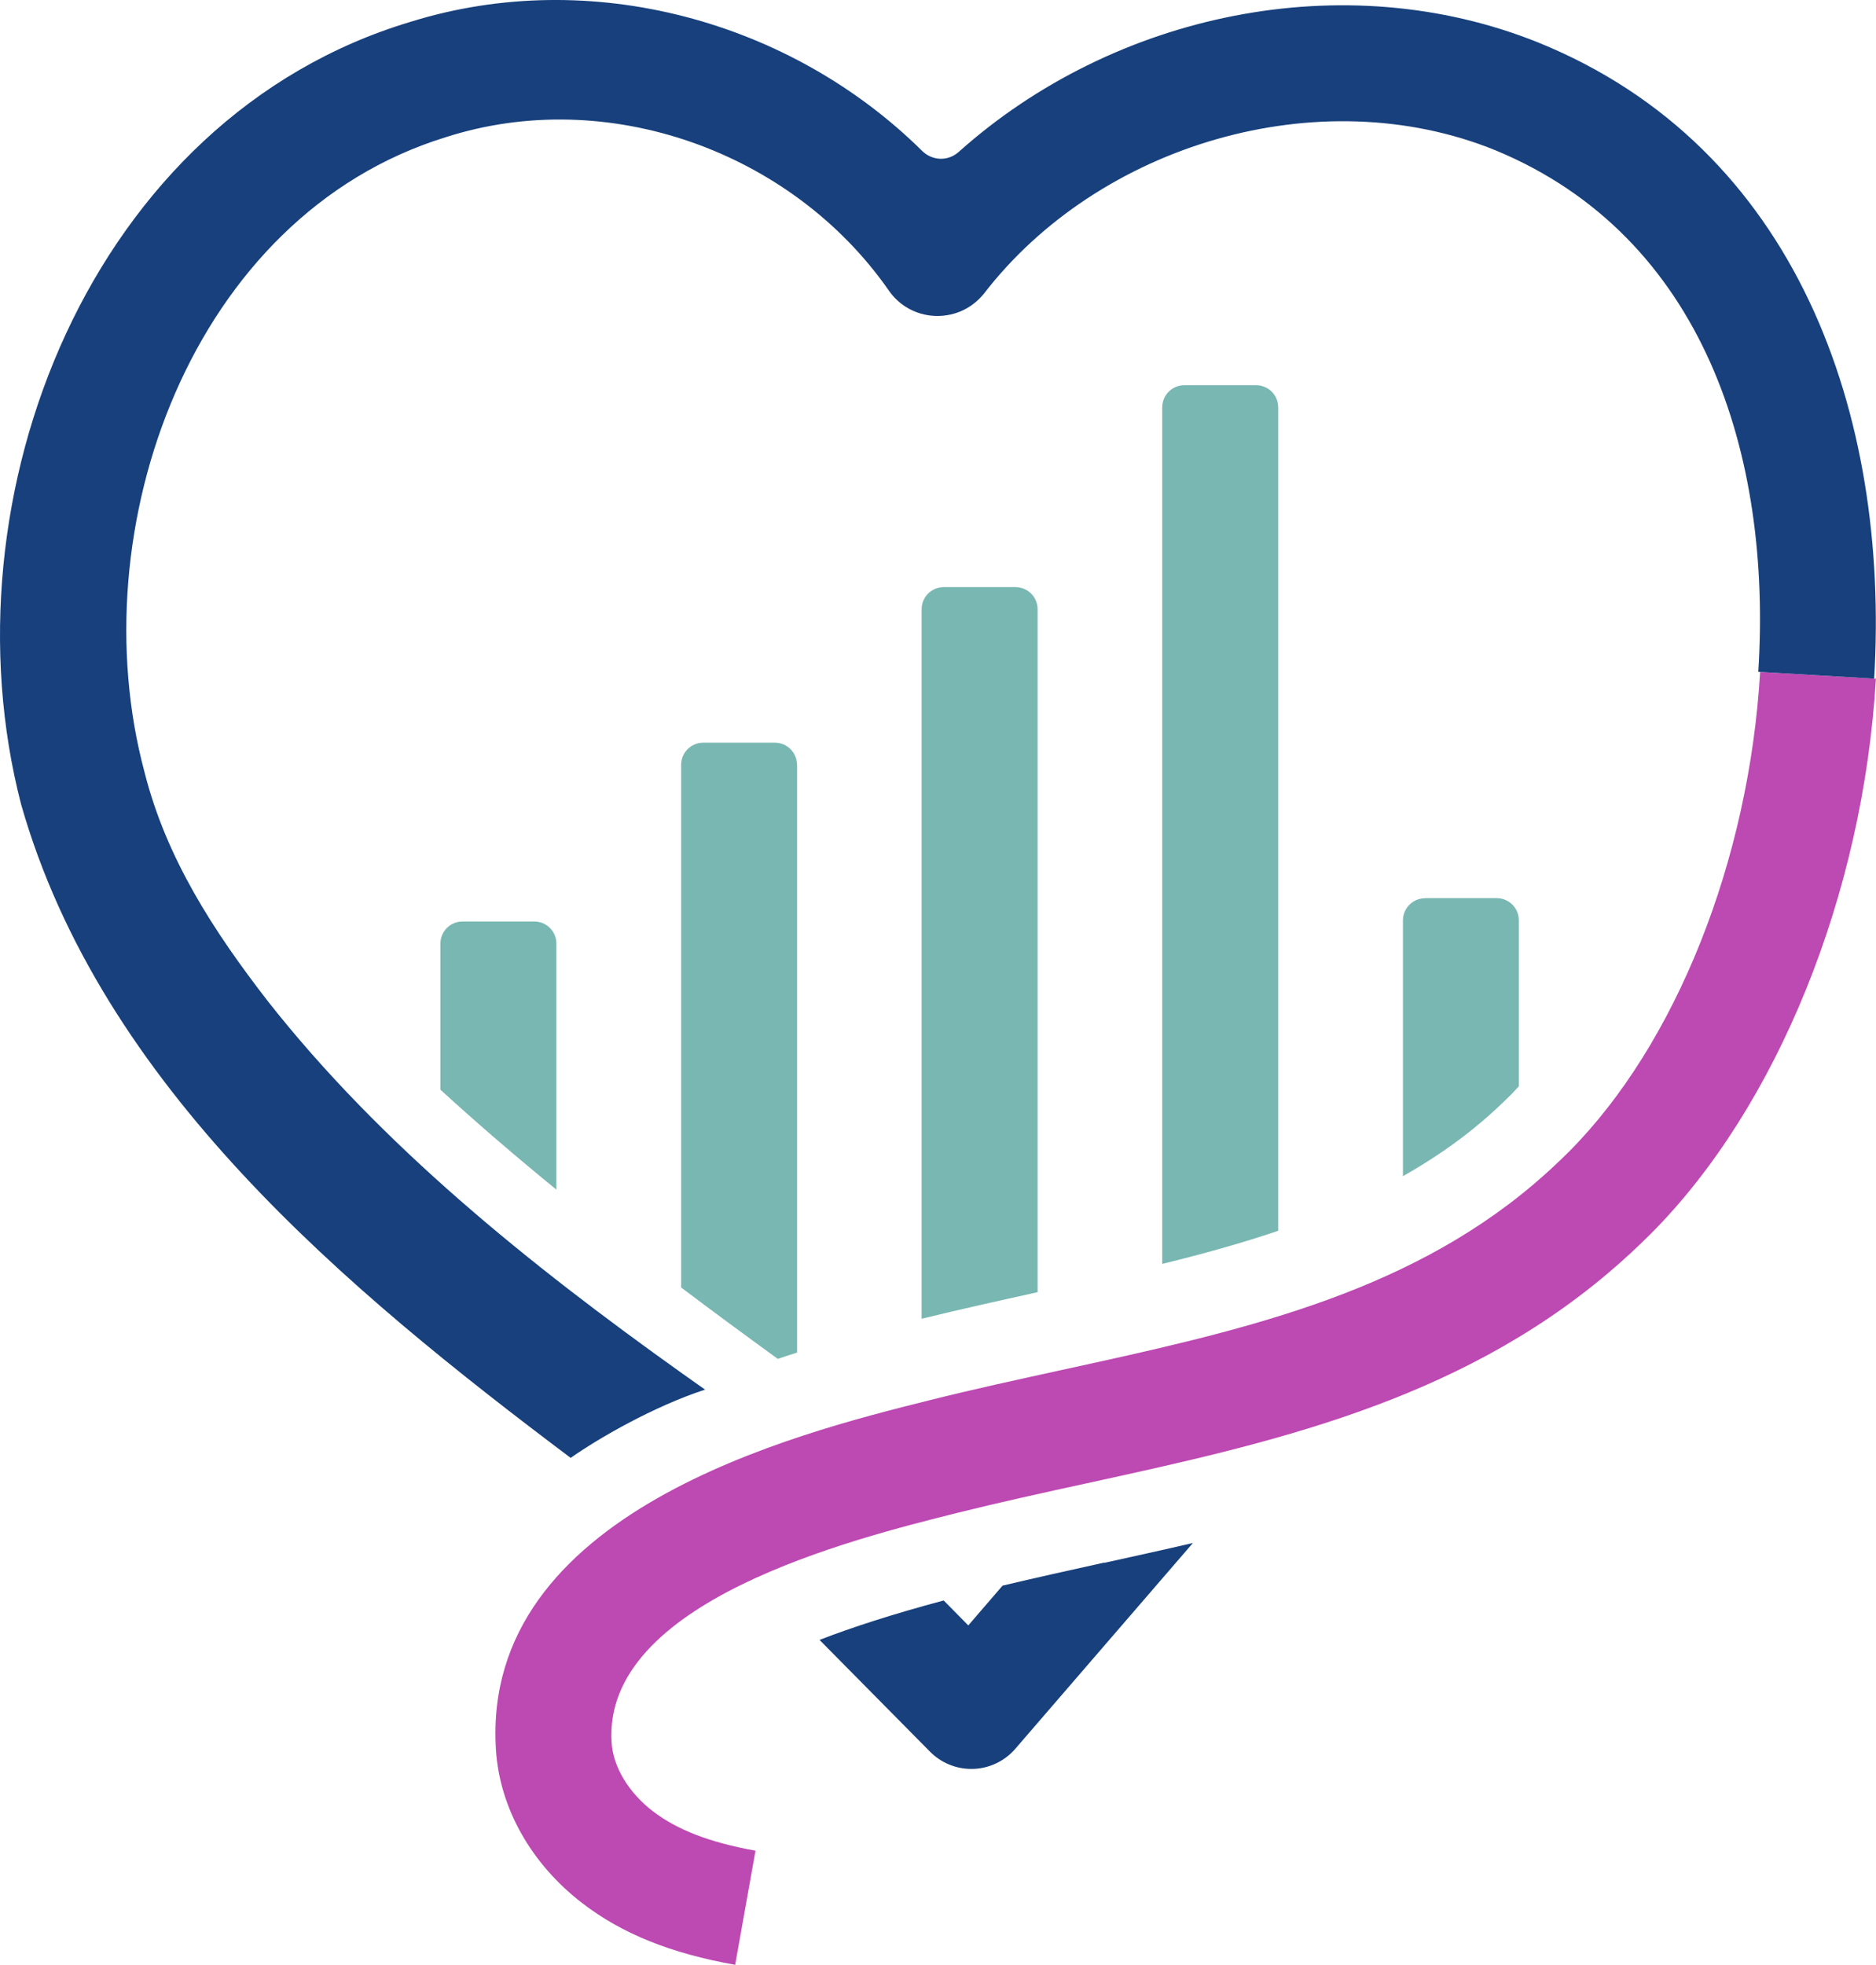
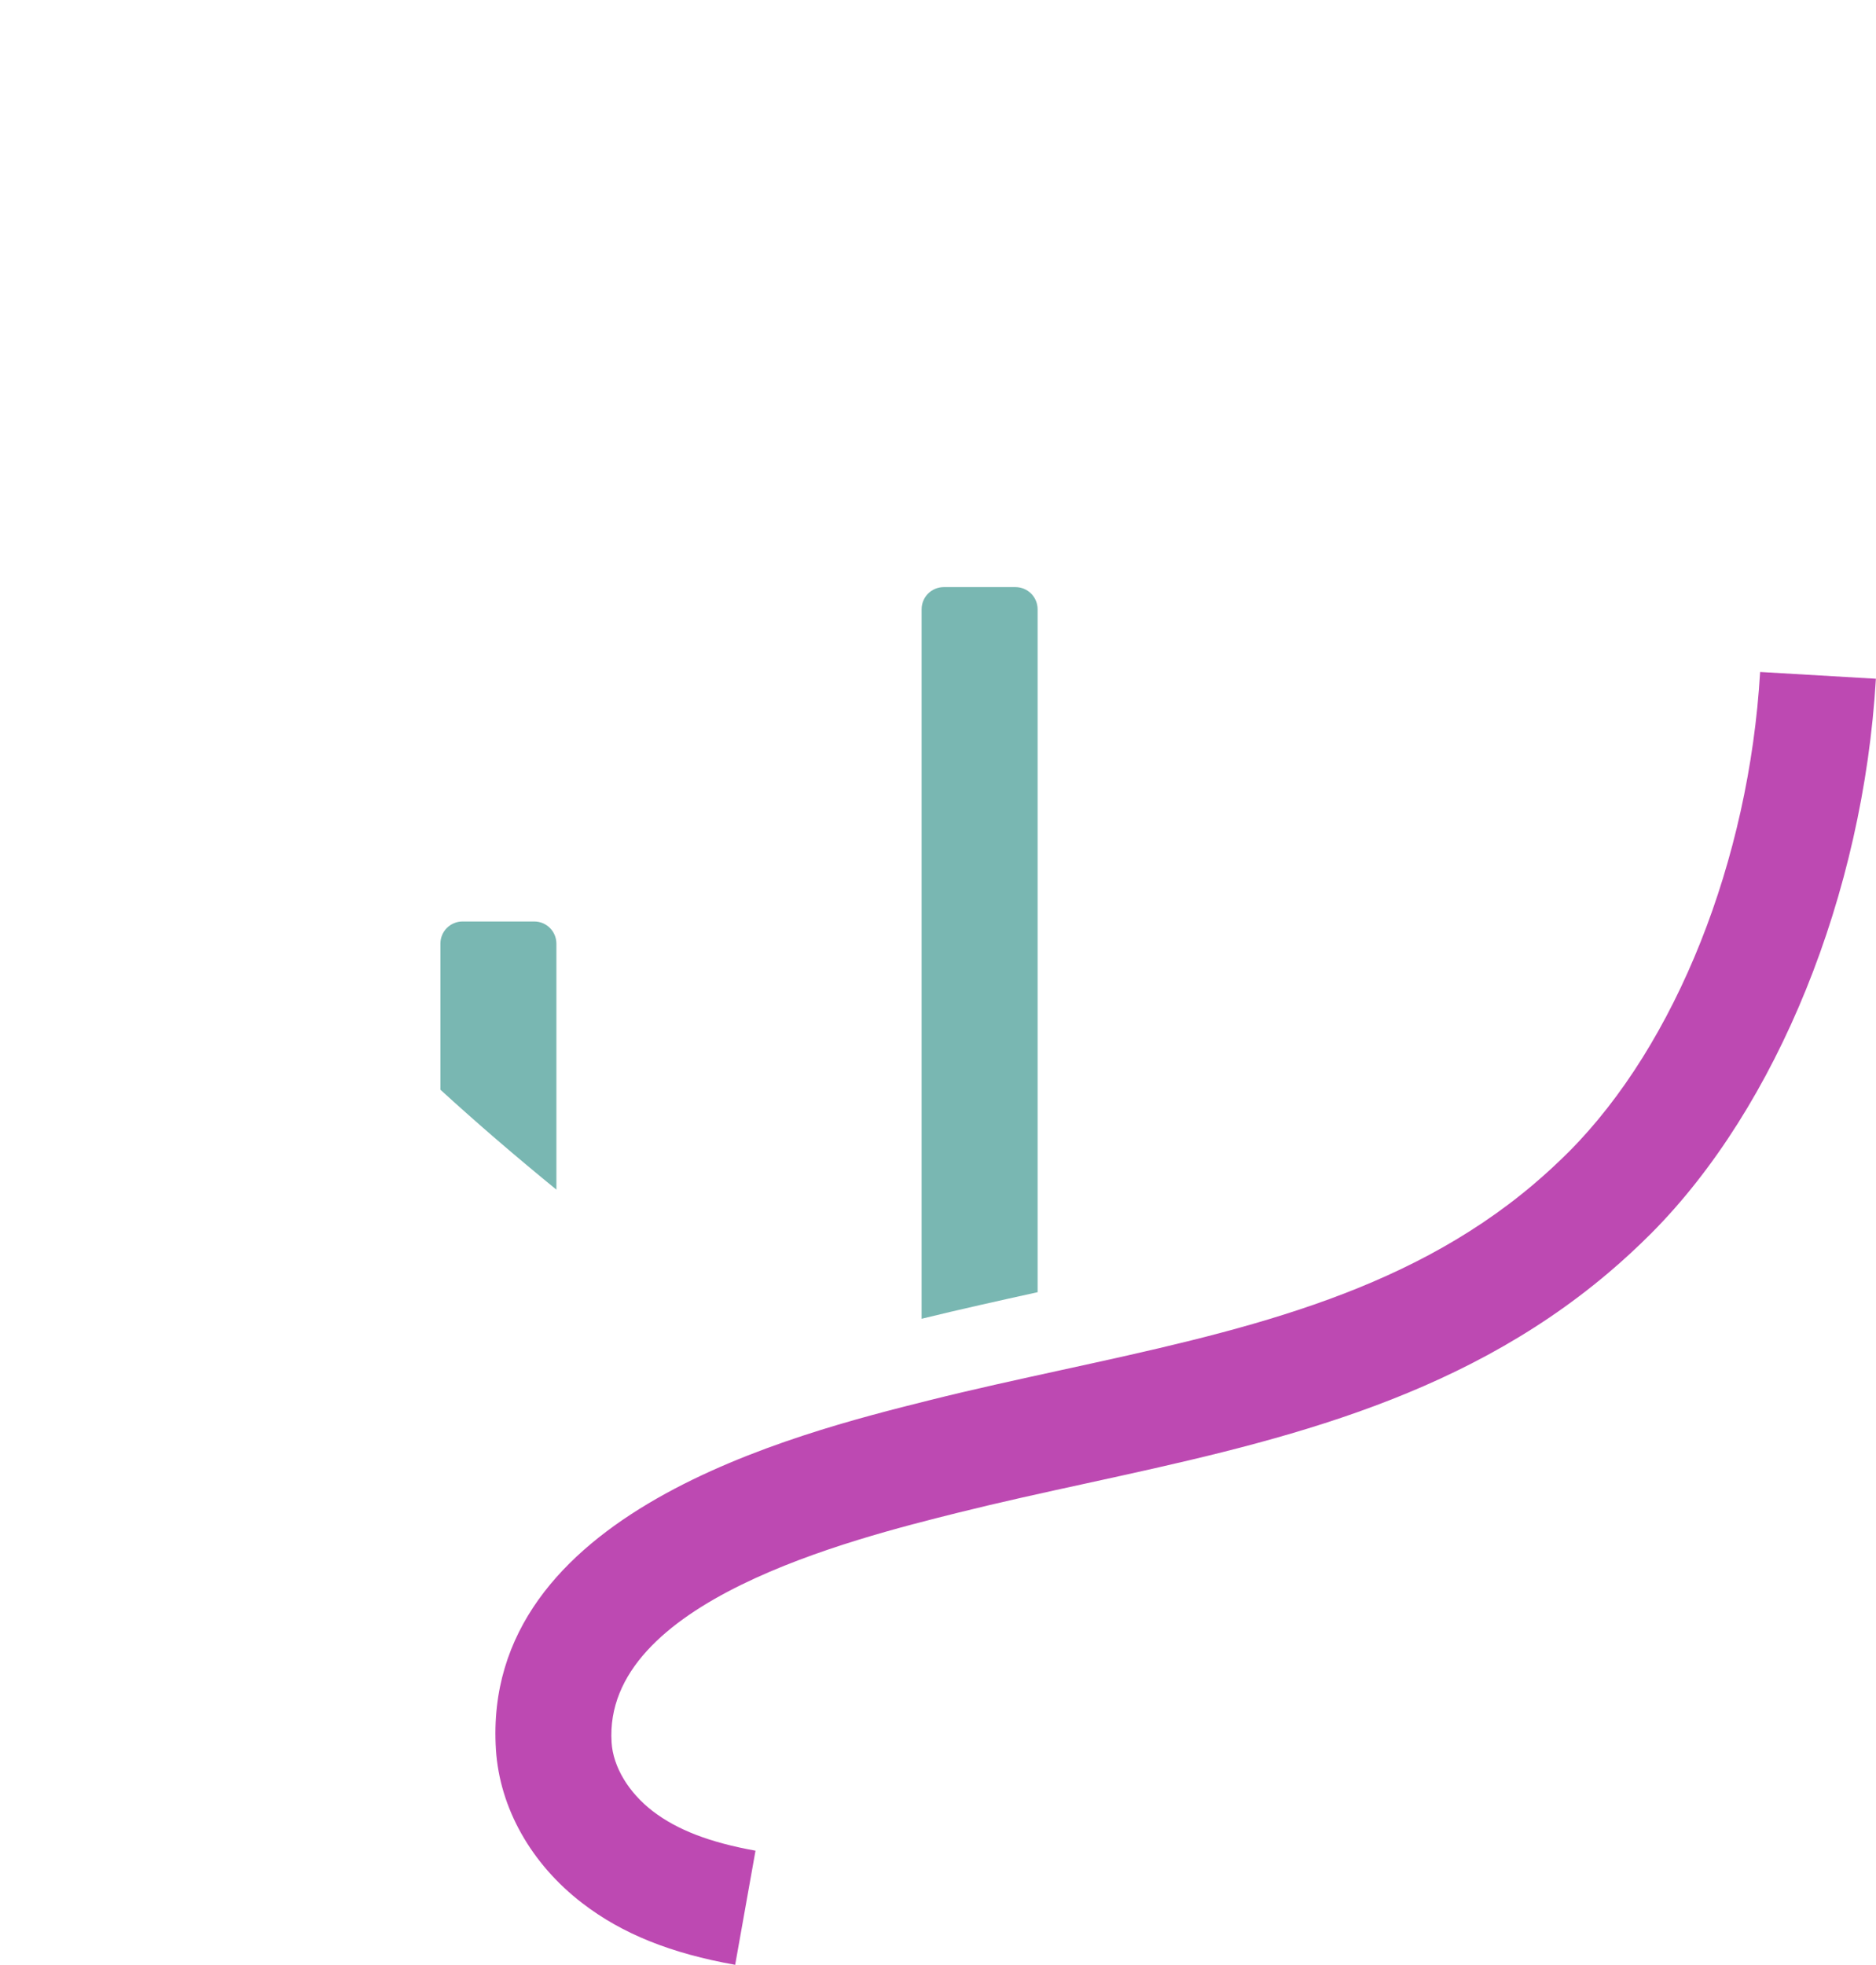
<svg xmlns="http://www.w3.org/2000/svg" id="Layer_2" data-name="Layer 2" viewBox="0 0 163.19 170.88">
  <defs>
    <style> .cls-1 { fill: #17407c; } .cls-1, .cls-2, .cls-3 { stroke-width: 0px; } .cls-2 { fill: #bd49b2; } .cls-3 { fill: #79b7b2; } </style>
  </defs>
  <g id="Layer_1-2" data-name="Layer 1">
    <g>
      <path class="cls-2" d="M63.97,170.88c-5.62-1-9.85-2.7-13.31-5.36-4.46-3.42-7.2-8.29-7.52-13.36-1.3-20.63,26.03-27.46,37.7-30.38,3.83-.96,7.75-1.81,11.54-2.64,15.22-3.32,29.6-6.46,41.03-16.15,1.06-.9,2.1-1.86,3.09-2.85,9.28-9.33,15.65-25.31,16.61-41.7l10.07.59c-1.1,18.75-8.59,37.22-19.53,48.22-1.19,1.19-2.44,2.35-3.72,3.43-13.35,11.32-29.64,14.88-45.4,18.32-3.72.81-7.56,1.65-11.25,2.57-9.23,2.31-30.85,7.71-30.08,19.96.13,2.13,1.48,4.37,3.59,5.99,2.13,1.63,4.97,2.72,8.93,3.43l-1.77,9.93Z" />
      <g>
-         <path class="cls-1" d="M96.04,135.9c-3.05.67-5.96,1.32-8.83,2l-2.98,3.46-2.14-2.17c-4.41,1.18-7.96,2.33-10.8,3.43l9.61,9.72c.95.96,2.24,1.5,3.59,1.5.06,0,.11,0,.17,0,1.41-.05,2.73-.68,3.65-1.74l15.46-17.91c-2.61.61-5.19,1.17-7.72,1.73Z" />
-         <path class="cls-1" d="M61.33,120.85l-1.98-1.4c-13.4-9.55-26.2-19.87-36.03-32.35-4.74-6.12-8.85-12.43-10.75-19.95-5.67-21.14,4.08-48.39,26.18-55.21,14.08-4.54,30.12,1.23,38.54,13.29h0c1.91,2.81,5.97,3.02,8.18.45.05-.06.08-.09.08-.09,9.99-13.01,29.19-18.77,44.56-12.51,18.1,7.51,24.04,26.52,22.84,45.35l10.08.59c1.36-22.96-6.71-46.19-29.21-55.32-16.93-6.81-36.96-2.53-50.42,9.51-.92.83-2.29.79-3.18-.08C68.78,1.81,51.39-2.97,35.74,1.89,7.87,10.22-5.08,43.21,1.83,69.93c6.97,24.52,28.32,42.2,47.81,56.86,2.42-1.7,7.22-4.48,11.7-5.94Z" />
-       </g>
+         </g>
      <g>
        <path class="cls-3" d="M82.1,51.06c-1.07,0-1.93.86-1.93,1.93v61.7c3.39-.83,6.78-1.58,10.09-2.31v-59.39c0-1.07-.86-1.93-1.93-1.93h-6.22Z" />
-         <path class="cls-3" d="M123.97,78.12c-1.07,0-1.93.86-1.93,1.93v22.24c2.4-1.36,4.69-2.9,6.81-4.7.91-.77,1.8-1.6,2.65-2.45.21-.21.41-.45.62-.67v-14.43c0-1.07-.86-1.93-1.93-1.93h-6.22Z" />
-         <path class="cls-3" d="M103.03,33.5c-1.07,0-1.93.86-1.93,1.93v74.49c3.47-.85,6.84-1.78,10.09-2.88V35.43c0-1.07-.86-1.93-1.93-1.93h-6.22Z" />
-         <path class="cls-3" d="M69.33,66.52c0-1.07-.86-1.93-1.93-1.93h-6.22c-1.07,0-1.93.86-1.93,1.93v45.45c2.77,2.09,5.58,4.16,8.41,6.21.56-.19,1.13-.38,1.68-.55v-51.11Z" />
        <path class="cls-3" d="M46.46,80.14h-6.22c-1.07,0-1.93.86-1.93,1.93v12.7c3.25,2.97,6.62,5.86,10.09,8.69v-21.39c0-1.07-.86-1.93-1.93-1.93Z" />
      </g>
    </g>
  </g>
</svg>